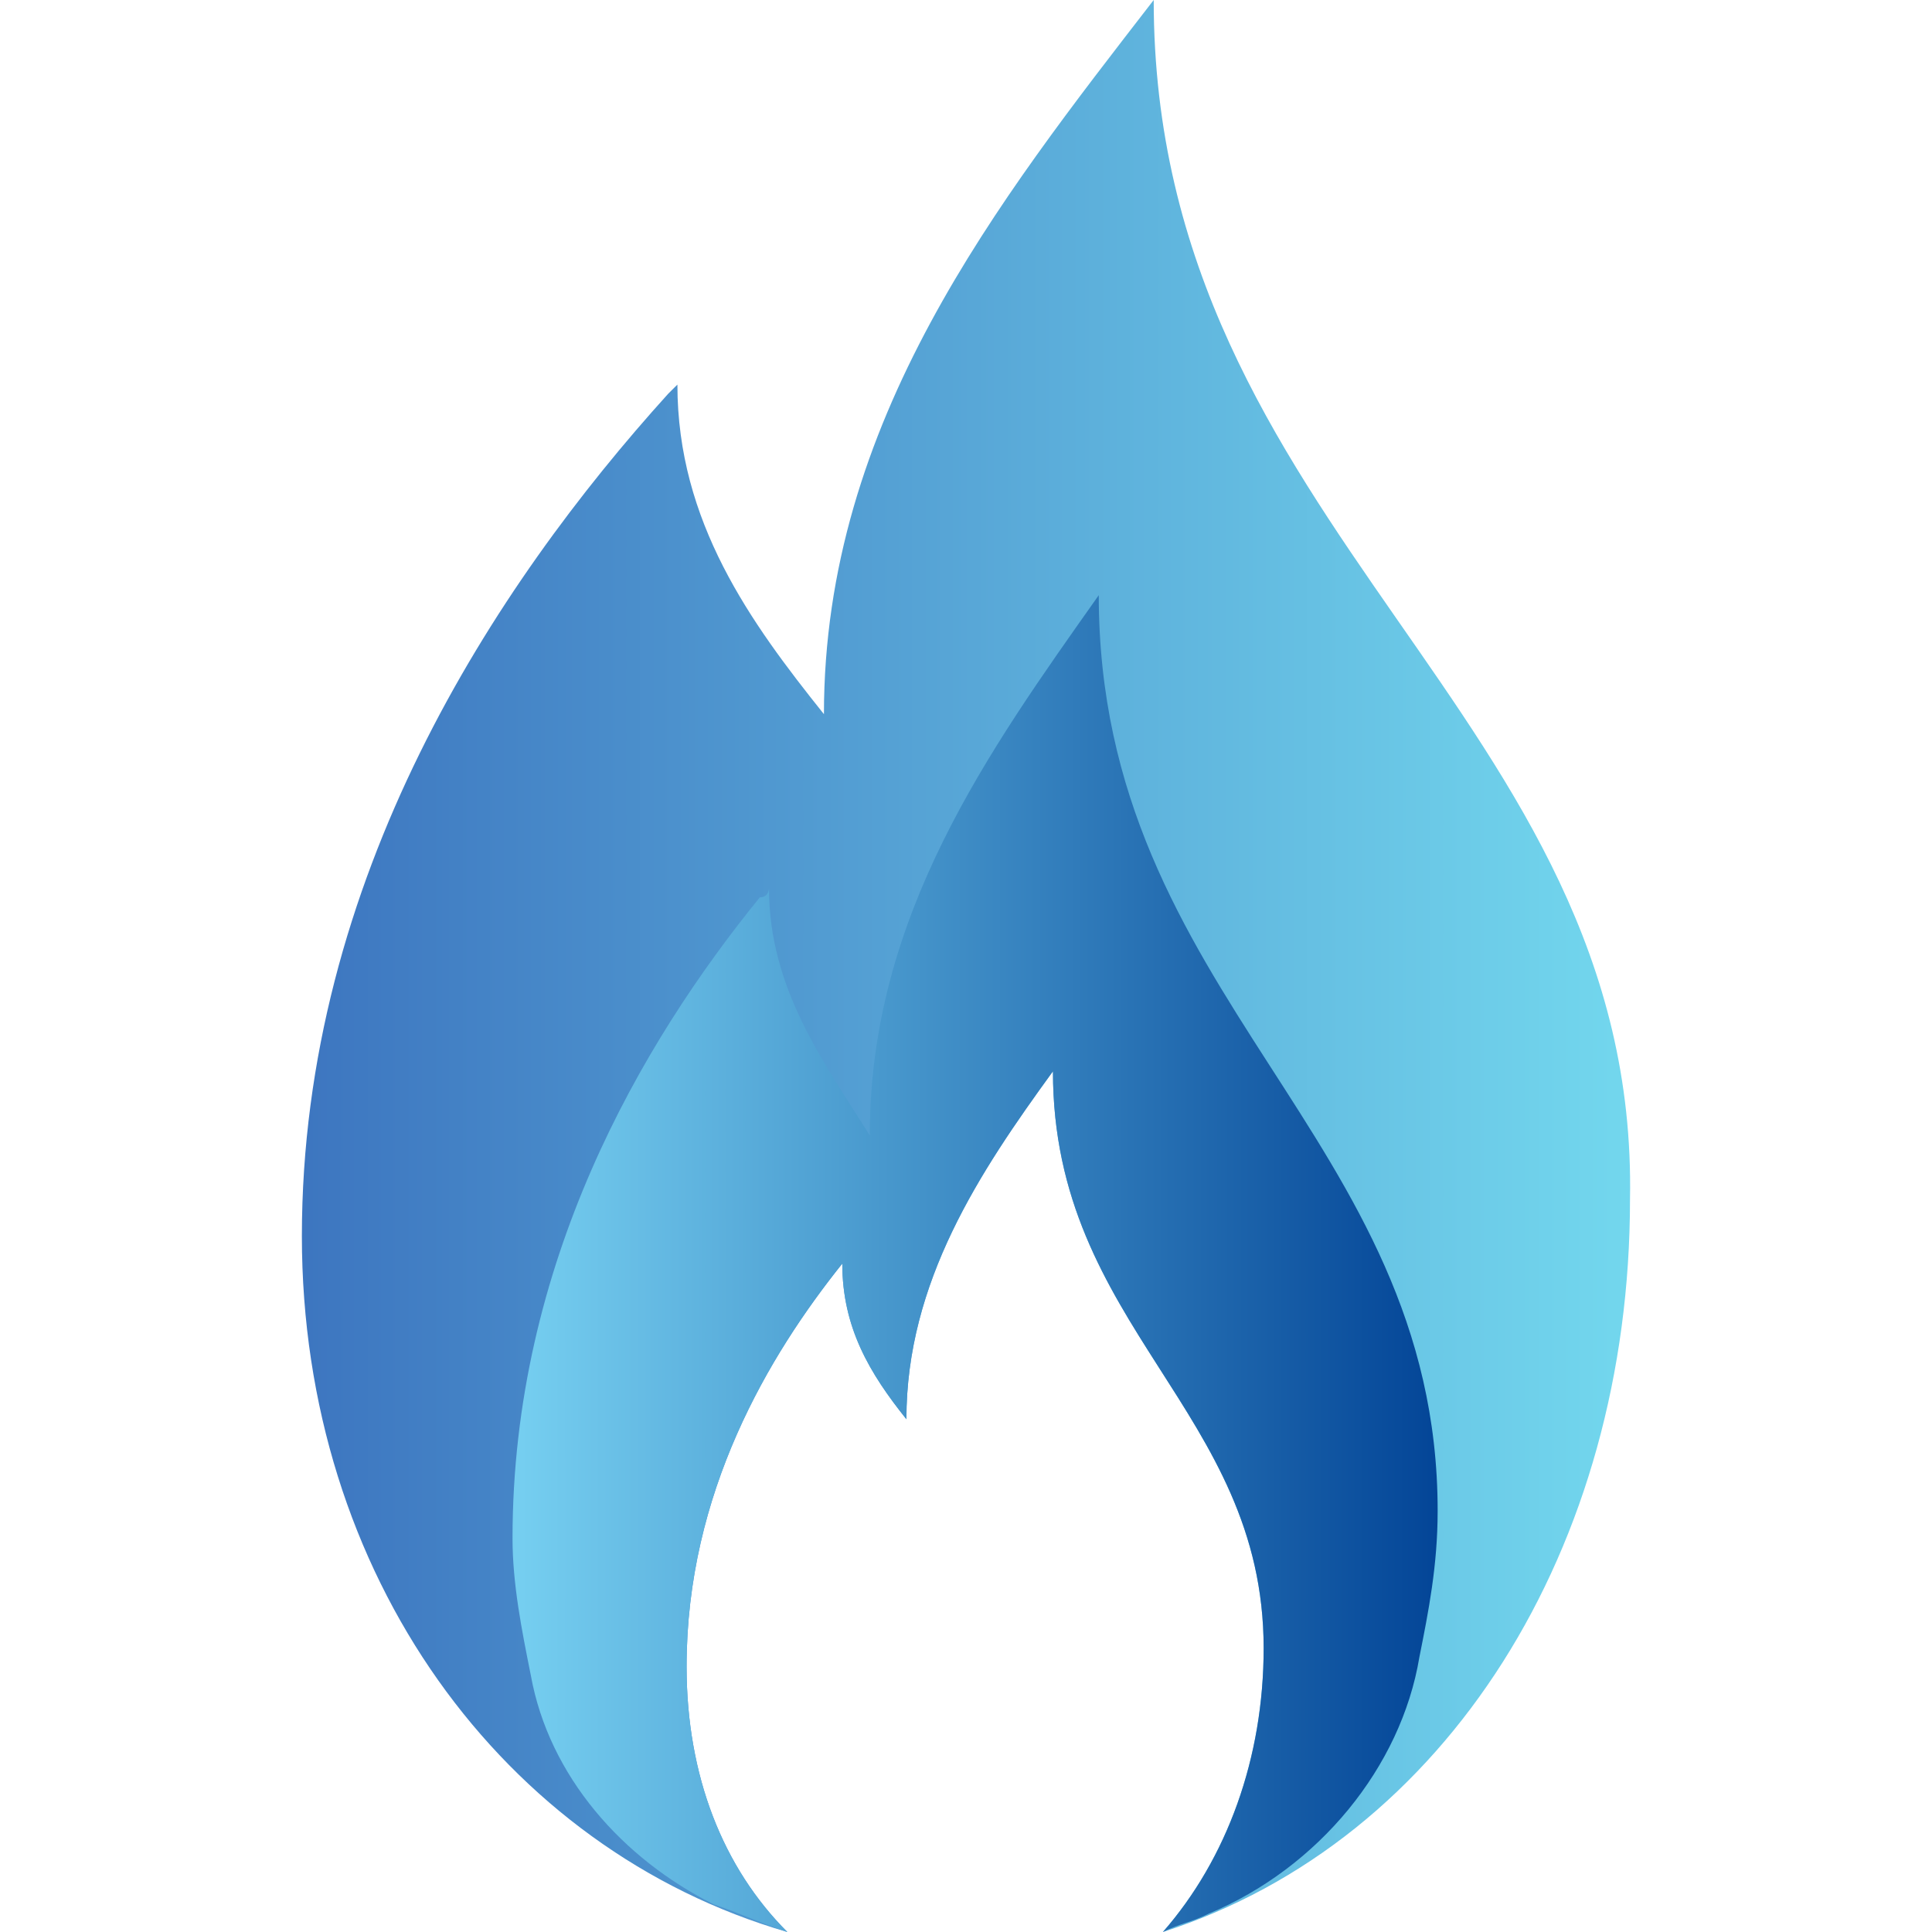
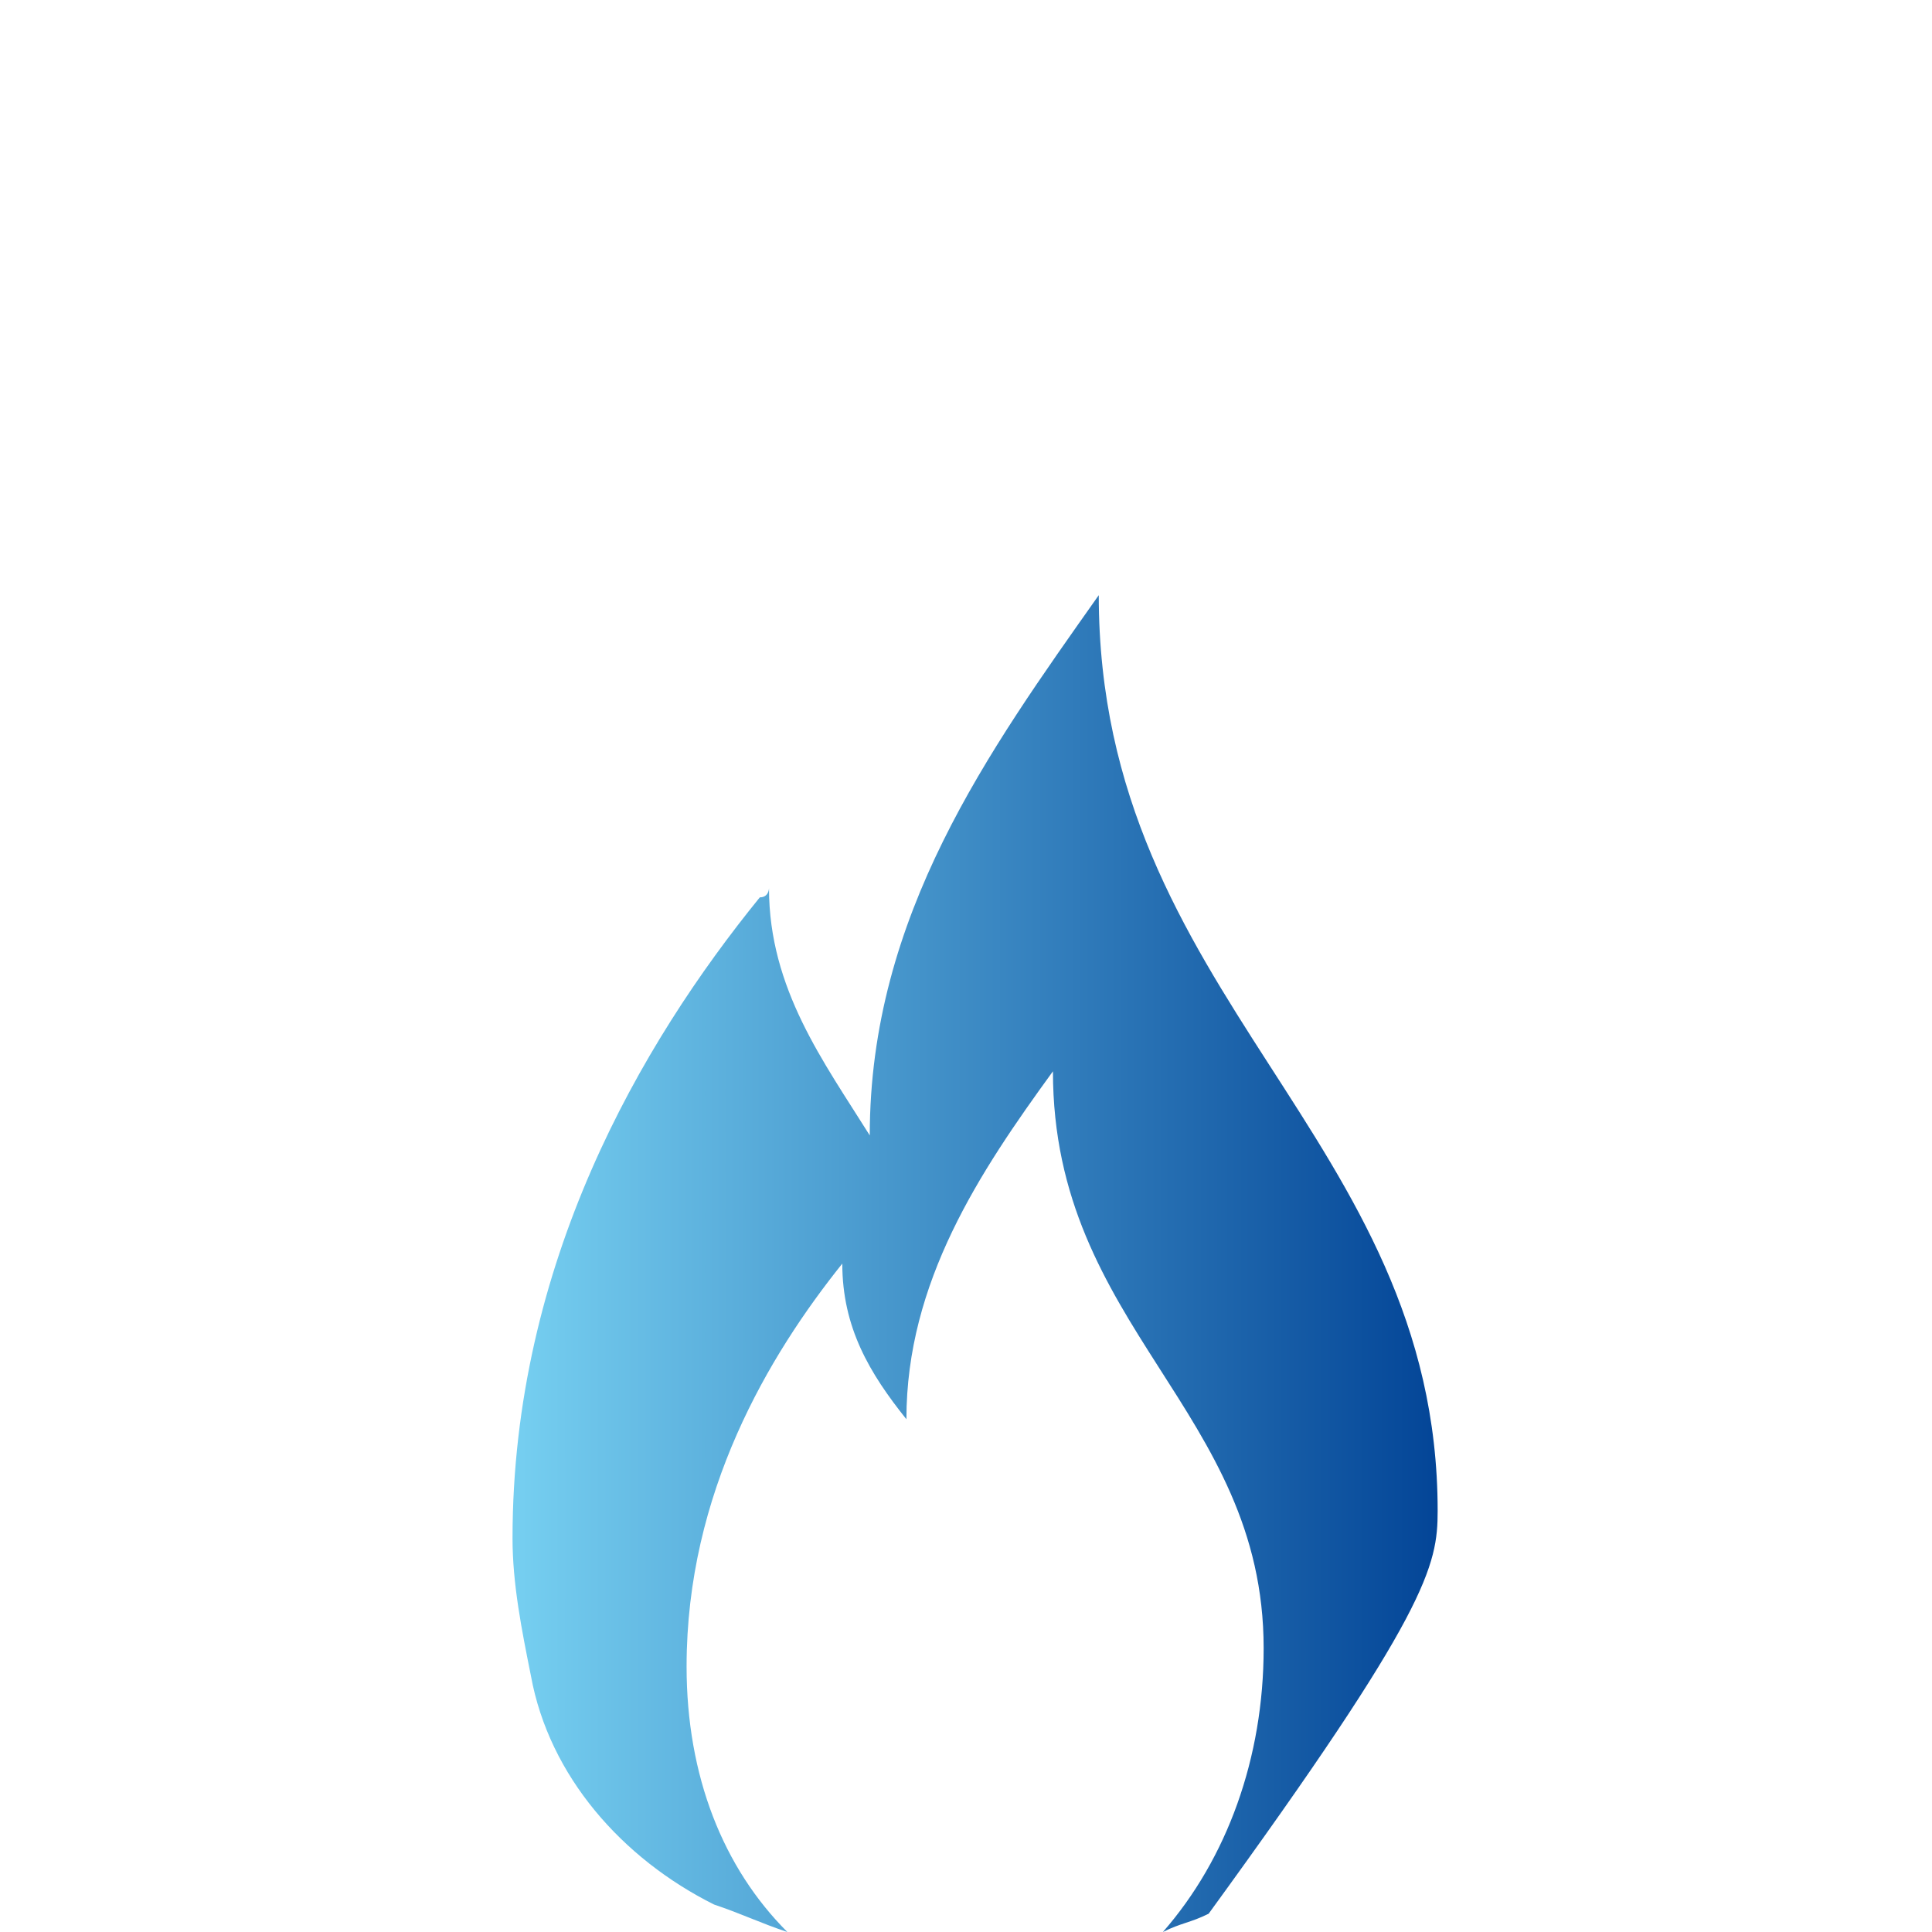
<svg xmlns="http://www.w3.org/2000/svg" width="32" height="32" viewBox="0 0 32 32" fill="none">
-   <path d="M19.109 0C16.53 3.336 13.647 6.976 13.647 11.829C12.434 10.313 11.22 8.645 11.22 6.37L11.068 6.521C8.186 9.706 5 14.559 5 20.474C5 26.085 8.338 30.635 13.041 32C11.979 30.938 11.372 29.422 11.372 27.602C11.372 24.72 12.737 22.445 13.951 20.929C13.951 21.991 14.406 22.749 15.013 23.507C15.013 21.232 16.227 19.412 17.44 17.744C17.44 21.991 20.93 23.355 20.93 27.299C20.93 29.119 20.323 30.787 19.261 32C23.964 30.483 26.998 25.63 26.998 19.867C27.15 11.829 19.109 8.796 19.109 0Z" fill="url(#paint0_linear_4_285)" />
-   <path d="M18.199 9.858C16.378 12.436 14.406 15.166 14.406 18.806C13.647 17.592 12.737 16.379 12.737 14.711C12.737 14.711 12.737 14.863 12.585 14.863C10.613 17.289 8.489 20.929 8.489 25.479C8.489 26.237 8.641 26.995 8.793 27.753C9.096 29.422 10.31 30.787 11.827 31.545C12.282 31.697 12.585 31.848 13.041 32C11.979 30.938 11.372 29.422 11.372 27.602C11.372 24.72 12.737 22.445 13.951 20.929C13.951 21.991 14.406 22.749 15.013 23.507C15.013 21.232 16.227 19.412 17.44 17.744C17.44 21.991 20.93 23.355 20.93 27.299C20.93 29.118 20.323 30.787 19.261 32C19.564 31.848 19.716 31.848 20.019 31.697C21.84 30.938 23.205 29.27 23.509 27.45C23.66 26.692 23.812 25.934 23.812 25.024C23.812 18.806 18.199 16.531 18.199 9.858Z" fill="url(#paint1_linear_4_285)" />
+   <path d="M18.199 9.858C16.378 12.436 14.406 15.166 14.406 18.806C13.647 17.592 12.737 16.379 12.737 14.711C12.737 14.711 12.737 14.863 12.585 14.863C10.613 17.289 8.489 20.929 8.489 25.479C8.489 26.237 8.641 26.995 8.793 27.753C9.096 29.422 10.31 30.787 11.827 31.545C12.282 31.697 12.585 31.848 13.041 32C11.979 30.938 11.372 29.422 11.372 27.602C11.372 24.72 12.737 22.445 13.951 20.929C13.951 21.991 14.406 22.749 15.013 23.507C15.013 21.232 16.227 19.412 17.44 17.744C17.44 21.991 20.93 23.355 20.93 27.299C20.93 29.118 20.323 30.787 19.261 32C19.564 31.848 19.716 31.848 20.019 31.697C23.66 26.692 23.812 25.934 23.812 25.024C23.812 18.806 18.199 16.531 18.199 9.858Z" fill="url(#paint1_linear_4_285)" />
  <defs>
    <linearGradient id="paint0_linear_4_285" x1="5.073" y1="16.034" x2="27.175" y2="16.034" gradientUnits="userSpaceOnUse">
      <stop stop-color="#3D76C0" />
      <stop offset="1" stop-color="#73D8EE" />
    </linearGradient>
    <linearGradient id="paint1_linear_4_285" x1="23.826" y1="20.936" x2="8.583" y2="20.936" gradientUnits="userSpaceOnUse">
      <stop stop-color="#034597" />
      <stop offset="0.997" stop-color="#75CEF0" />
    </linearGradient>
  </defs>
</svg>